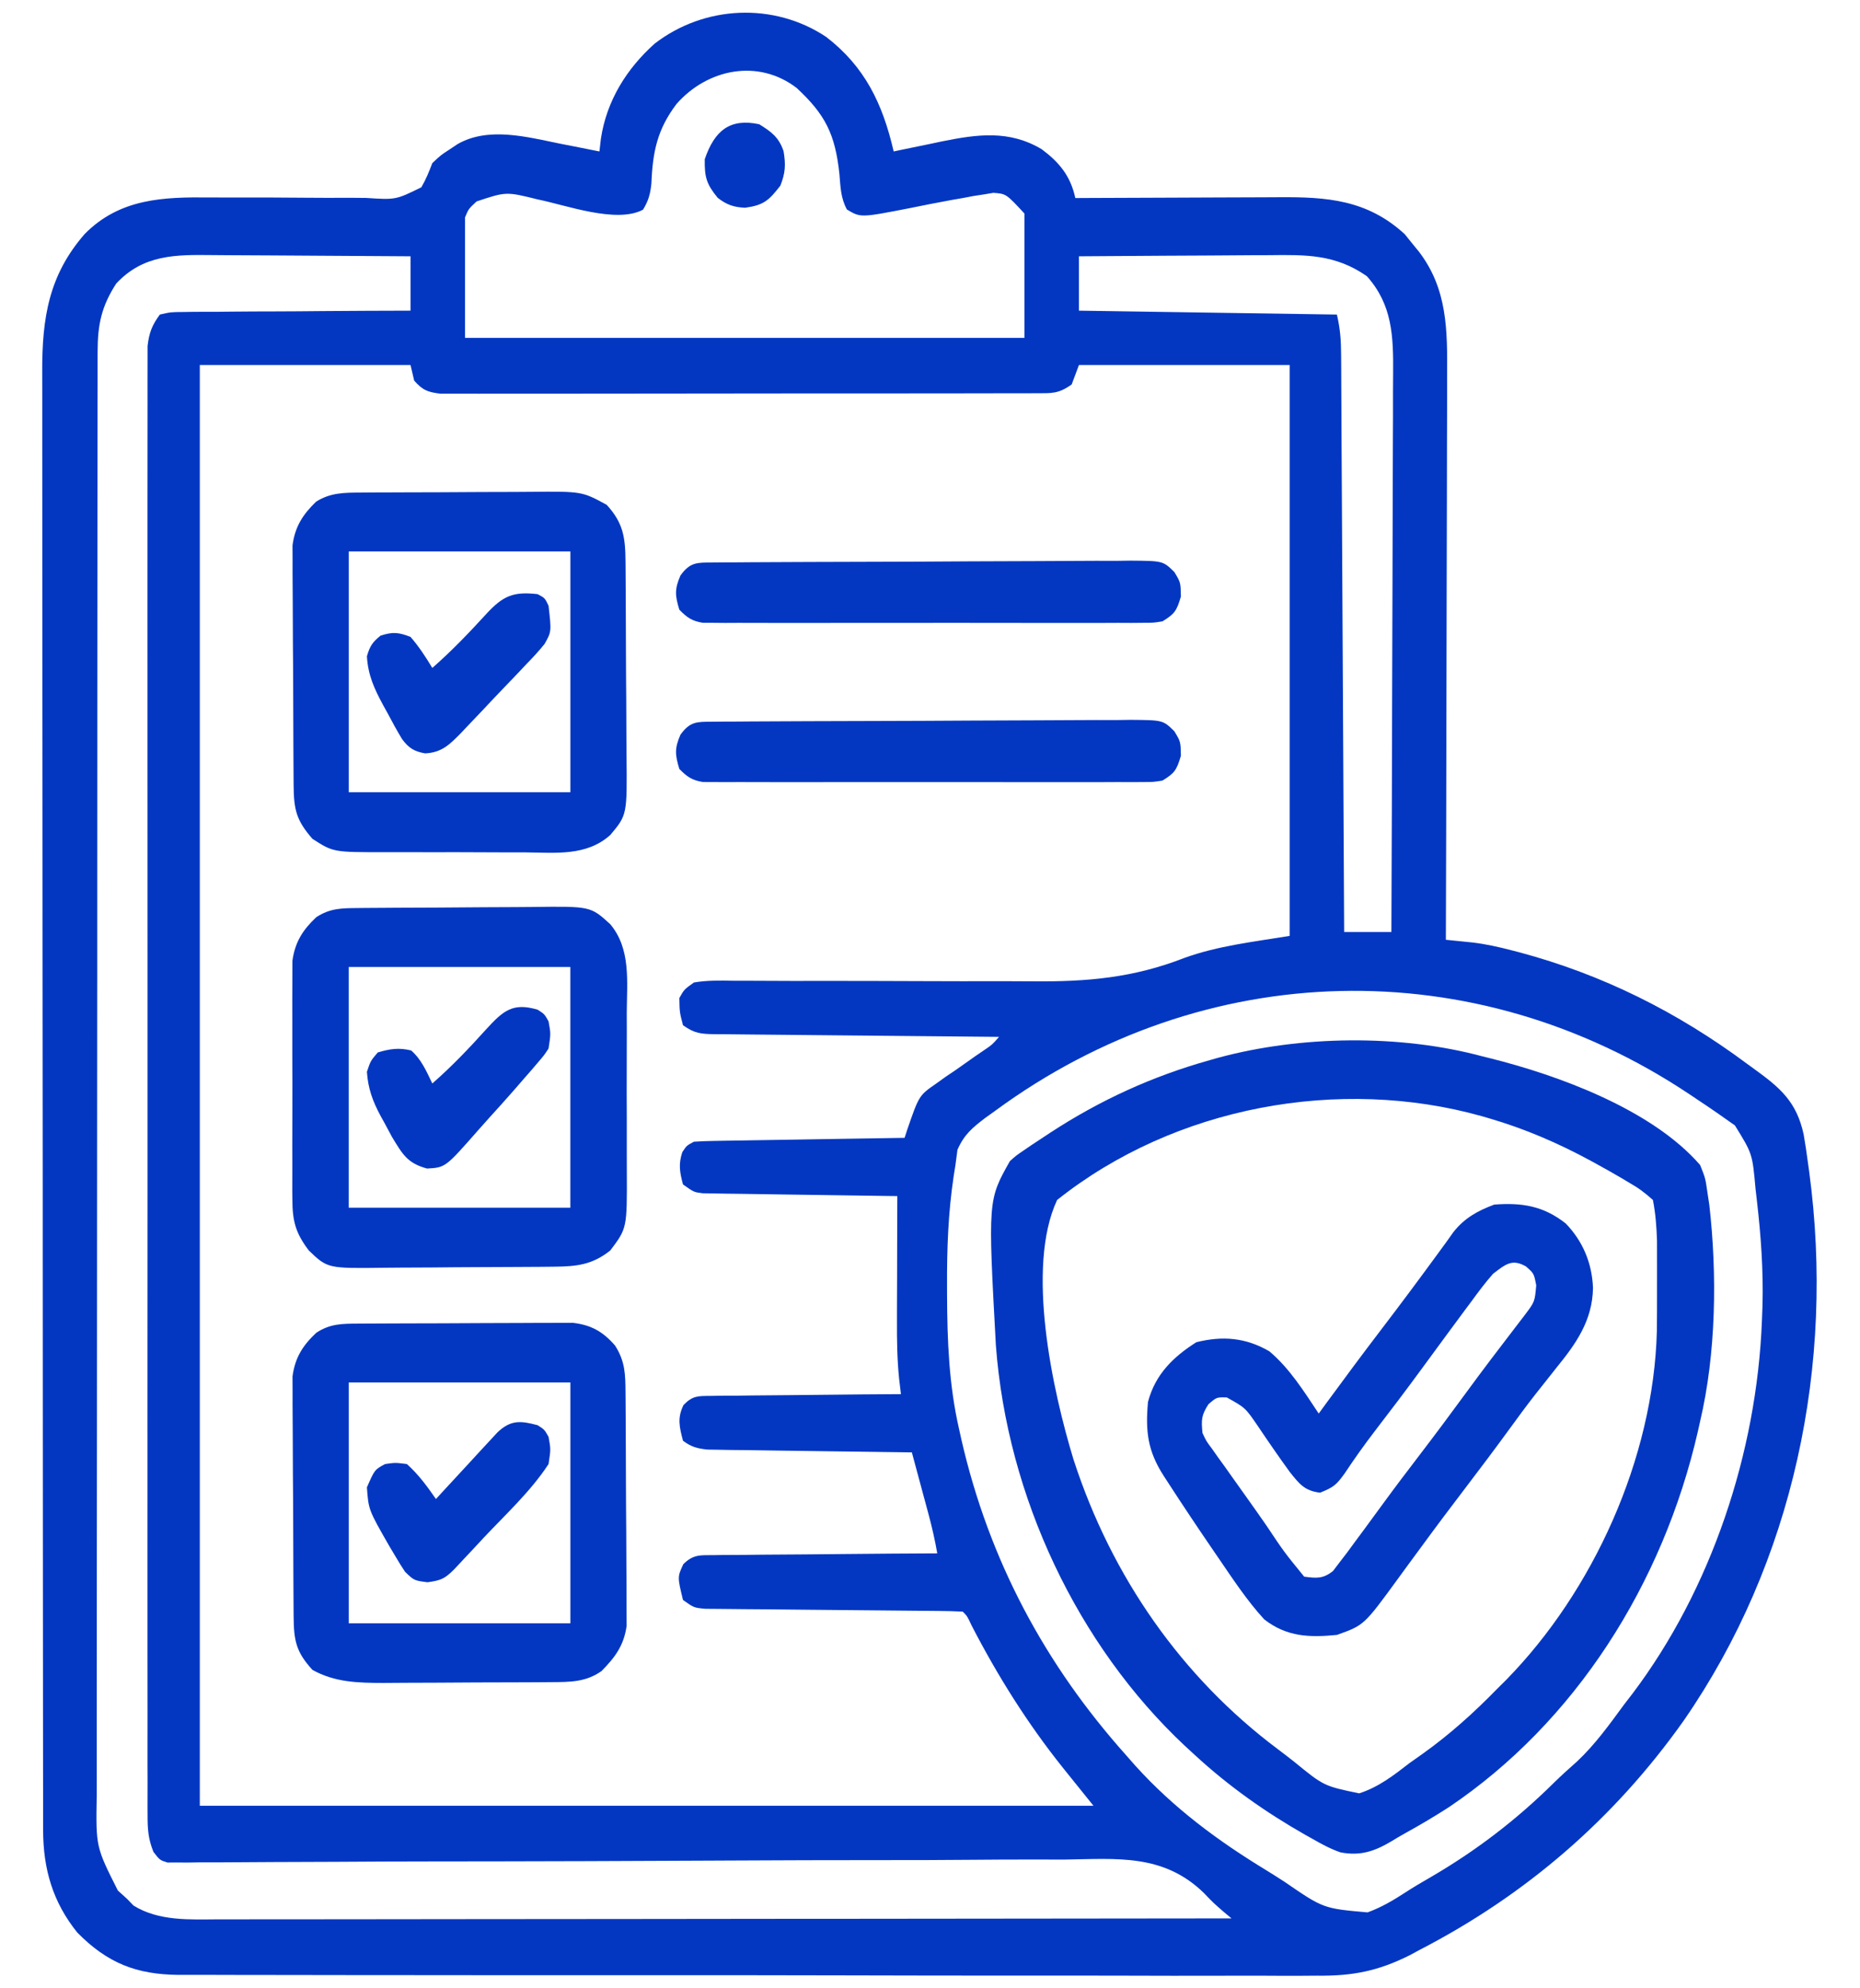
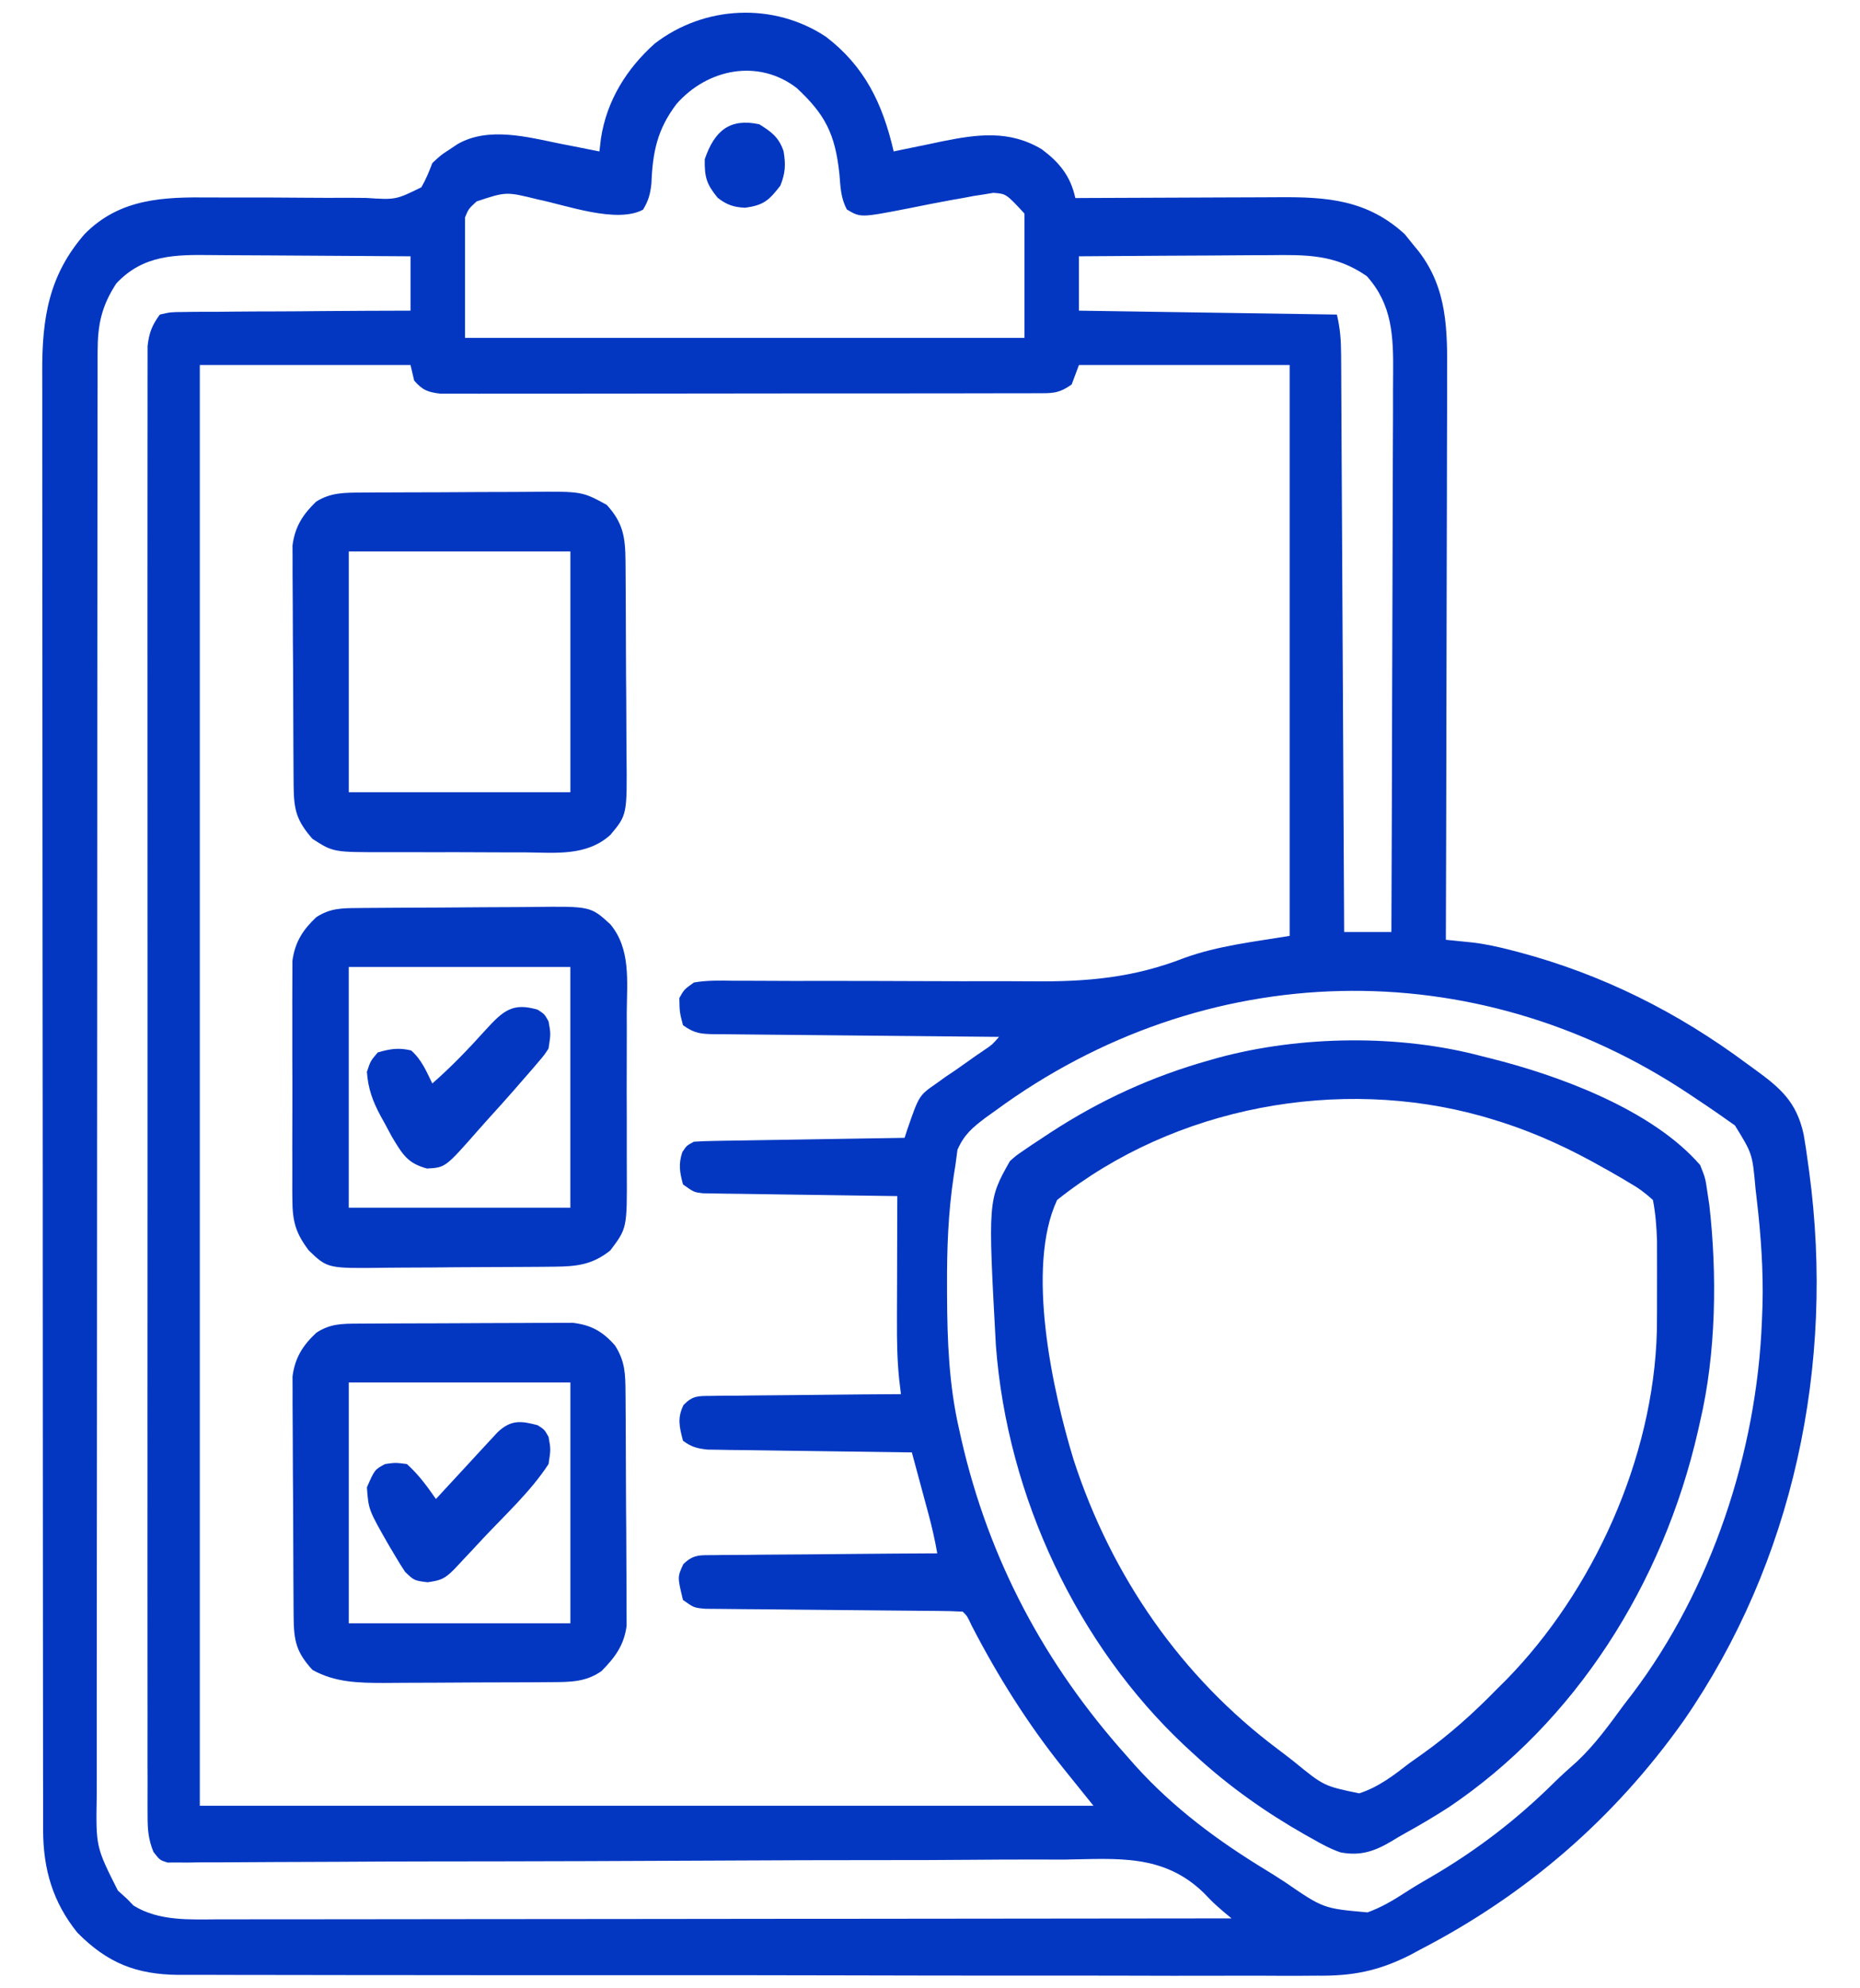
<svg xmlns="http://www.w3.org/2000/svg" width="87" height="93" viewBox="0 0 87 93" fill="none">
  <path d="M38.644 1.727C40.439 3.109 41.281 4.827 41.801 7.084C41.905 7.062 42.008 7.04 42.115 7.017C42.594 6.916 43.074 6.818 43.554 6.721C43.716 6.686 43.879 6.651 44.046 6.616C45.714 6.279 47.208 6.071 48.728 6.982C49.541 7.589 50.075 8.227 50.297 9.264C50.443 9.263 50.589 9.262 50.739 9.261C52.116 9.254 53.493 9.248 54.871 9.245C55.579 9.243 56.287 9.24 56.995 9.236C57.679 9.232 58.363 9.23 59.047 9.229C59.307 9.228 59.567 9.227 59.827 9.225C62.059 9.209 63.951 9.34 65.707 10.955C65.837 11.116 65.966 11.277 66.1 11.443C66.229 11.6 66.229 11.6 66.36 11.76C67.705 13.511 67.703 15.43 67.687 17.604C67.687 17.892 67.687 18.18 67.688 18.469C67.688 19.247 67.685 20.024 67.681 20.802C67.678 21.617 67.678 22.432 67.677 23.247C67.675 24.787 67.671 26.328 67.666 27.868C67.66 29.623 67.658 31.378 67.655 33.133C67.65 36.741 67.641 40.349 67.629 43.957C67.801 43.974 67.801 43.974 67.977 43.992C68.128 44.007 68.28 44.023 68.436 44.039C68.66 44.062 68.66 44.062 68.889 44.085C69.501 44.159 70.091 44.29 70.688 44.445C70.811 44.477 70.933 44.509 71.06 44.541C74.942 45.58 78.451 47.325 81.733 49.769C81.836 49.844 81.939 49.919 82.046 49.996C83.248 50.868 84.031 51.514 84.365 53.063C84.439 53.486 84.501 53.908 84.558 54.333C84.579 54.486 84.6 54.639 84.622 54.796C85.844 63.855 83.873 73.077 78.761 80.47C75.479 85.11 71.33 88.65 66.44 91.183C66.274 91.273 66.108 91.362 65.936 91.454C64.46 92.195 63.255 92.43 61.606 92.409C61.368 92.41 61.13 92.412 60.893 92.414C60.246 92.417 59.6 92.415 58.954 92.41C58.255 92.407 57.555 92.41 56.855 92.413C55.488 92.416 54.12 92.414 52.753 92.409C51.159 92.404 49.565 92.405 47.971 92.406C45.126 92.407 42.281 92.403 39.437 92.395C36.679 92.388 33.921 92.386 31.163 92.388C28.156 92.39 25.149 92.39 22.142 92.386C21.821 92.386 21.5 92.385 21.18 92.385C20.943 92.384 20.943 92.384 20.701 92.384C19.591 92.383 18.481 92.383 17.371 92.383C16.018 92.384 14.665 92.382 13.312 92.377C12.622 92.374 11.932 92.373 11.242 92.375C10.61 92.376 9.978 92.374 9.345 92.37C9.01 92.368 8.674 92.37 8.339 92.372C6.393 92.352 5.031 91.831 3.615 90.392C2.473 88.972 2.019 87.434 2.017 85.594C2.017 85.411 2.017 85.411 2.016 85.225C2.015 84.815 2.015 84.406 2.016 83.996C2.015 83.7 2.015 83.404 2.014 83.108C2.013 82.293 2.012 81.479 2.012 80.664C2.012 79.786 2.011 78.908 2.01 78.029C2.007 76.109 2.006 74.188 2.006 72.267C2.005 71.068 2.004 69.869 2.004 68.669C2.002 65.349 2 62.029 1.999 58.708C1.999 58.496 1.999 58.283 1.999 58.064C1.999 57.851 1.999 57.638 1.999 57.419C1.999 56.987 1.999 56.555 1.999 56.124C1.999 55.91 1.999 55.695 1.999 55.475C1.998 52.005 1.995 48.536 1.991 45.066C1.987 41.504 1.985 37.942 1.985 34.38C1.985 32.38 1.984 30.38 1.98 28.38C1.978 26.677 1.977 24.974 1.978 23.271C1.979 22.402 1.979 21.533 1.977 20.664C1.974 19.868 1.975 19.073 1.977 18.277C1.977 17.989 1.976 17.702 1.975 17.415C1.963 14.856 2.292 12.858 3.962 10.944C5.61 9.273 7.656 9.213 9.816 9.236C10.206 9.239 10.596 9.24 10.986 9.239C12.094 9.237 13.202 9.237 14.31 9.249C14.99 9.256 15.67 9.256 16.351 9.251C16.609 9.251 16.867 9.253 17.126 9.258C18.512 9.348 18.512 9.348 19.709 8.76C19.923 8.39 20.069 8.031 20.221 7.629C20.621 7.255 20.621 7.255 21.007 7.004C21.136 6.918 21.264 6.833 21.396 6.744C22.838 5.91 24.672 6.41 26.2 6.721C26.378 6.755 26.556 6.79 26.74 6.826C27.173 6.91 27.605 6.996 28.038 7.084C28.071 6.794 28.071 6.794 28.105 6.498C28.375 4.694 29.323 3.206 30.618 2.043C32.942 0.246 36.198 0.096 38.644 1.727ZM31.638 4.87C30.749 6.05 30.528 7.089 30.469 8.579C30.417 9.081 30.332 9.386 30.077 9.808C28.837 10.471 26.462 9.59 25.166 9.331C23.675 8.961 23.675 8.961 22.292 9.422C21.914 9.773 21.914 9.773 21.75 10.172C21.75 12.03 21.75 13.888 21.75 15.803C30.386 15.803 39.021 15.803 47.919 15.803C47.919 13.884 47.919 11.966 47.919 9.99C47.062 9.063 47.062 9.063 46.461 9.02C46.245 9.056 46.245 9.056 46.025 9.093C45.864 9.117 45.702 9.142 45.535 9.168C45.368 9.199 45.202 9.231 45.03 9.264C44.866 9.292 44.702 9.321 44.532 9.35C43.861 9.471 43.193 9.606 42.524 9.741C40.255 10.183 40.255 10.183 39.613 9.799C39.324 9.263 39.314 8.752 39.263 8.14C39.064 6.264 38.597 5.357 37.267 4.117C35.464 2.732 33.084 3.218 31.638 4.87ZM5.438 13.26C4.747 14.327 4.567 15.176 4.566 16.455C4.566 16.576 4.565 16.696 4.565 16.821C4.564 17.227 4.564 17.633 4.565 18.038C4.564 18.332 4.564 18.625 4.563 18.918C4.562 19.726 4.561 20.533 4.561 21.34C4.561 22.211 4.56 23.081 4.558 23.951C4.556 25.855 4.555 27.758 4.554 29.662C4.554 30.85 4.553 32.038 4.552 33.226C4.55 36.515 4.549 39.804 4.548 43.093C4.548 43.304 4.548 43.514 4.548 43.731C4.548 43.942 4.548 44.153 4.548 44.371C4.548 44.799 4.548 45.226 4.548 45.654C4.548 45.866 4.548 46.078 4.547 46.297C4.547 49.735 4.544 53.173 4.54 56.611C4.536 60.14 4.534 63.669 4.534 67.198C4.533 69.179 4.532 71.161 4.529 73.143C4.527 74.83 4.526 76.518 4.527 78.205C4.528 79.066 4.528 79.927 4.525 80.788C4.523 81.576 4.523 82.365 4.525 83.153C4.526 83.438 4.525 83.723 4.524 84.008C4.484 86.385 4.484 86.385 5.512 88.425C5.728 88.621 5.728 88.621 5.948 88.822C6.046 88.923 6.144 89.024 6.245 89.129C7.431 89.868 8.89 89.781 10.218 89.774C10.421 89.774 10.624 89.775 10.834 89.775C11.394 89.775 11.954 89.774 12.515 89.772C13.12 89.771 13.726 89.772 14.332 89.772C15.38 89.772 16.428 89.771 17.476 89.769C18.991 89.766 20.506 89.765 22.022 89.764C24.481 89.764 26.939 89.761 29.398 89.758C31.786 89.754 34.174 89.752 36.562 89.75C36.709 89.75 36.856 89.75 37.008 89.75C37.747 89.749 38.486 89.749 39.225 89.749C45.352 89.745 51.478 89.739 57.604 89.73C57.484 89.63 57.363 89.529 57.239 89.426C56.754 89.004 56.754 89.004 56.312 88.543C54.417 86.697 52.239 86.943 49.808 86.979C49.347 86.98 48.885 86.979 48.424 86.977C47.434 86.975 46.444 86.98 45.454 86.989C44.023 87.003 42.591 87.005 41.159 87.004C38.835 87.004 36.511 87.01 34.187 87.023C34.048 87.023 33.909 87.024 33.766 87.025C33.627 87.025 33.488 87.026 33.345 87.027C31.371 87.037 29.396 87.046 27.422 87.052C27.213 87.053 27.213 87.053 27 87.053C24.682 87.061 22.364 87.064 20.046 87.066C18.617 87.067 17.188 87.073 15.759 87.083C14.781 87.089 13.804 87.093 12.827 87.094C12.263 87.095 11.699 87.098 11.135 87.104C10.524 87.11 9.913 87.11 9.303 87.11C9.123 87.113 8.944 87.116 8.759 87.119C8.596 87.118 8.433 87.117 8.266 87.115C8.125 87.116 7.984 87.117 7.838 87.118C7.477 87.006 7.477 87.006 7.177 86.62C6.929 86.003 6.903 85.559 6.903 84.888C6.902 84.768 6.902 84.648 6.901 84.525C6.899 84.123 6.901 83.721 6.903 83.319C6.902 83.028 6.901 82.737 6.9 82.446C6.898 81.647 6.899 80.847 6.901 80.047C6.902 79.185 6.9 78.323 6.899 77.46C6.896 75.771 6.897 74.082 6.898 72.392C6.899 71.019 6.9 69.647 6.899 68.274C6.899 68.079 6.899 67.883 6.899 67.682C6.899 67.286 6.899 66.889 6.898 66.493C6.897 62.772 6.899 59.052 6.901 55.332C6.904 52.138 6.903 48.944 6.901 45.75C6.898 42.044 6.897 38.337 6.899 34.63C6.899 34.235 6.899 33.84 6.899 33.445C6.899 33.25 6.899 33.056 6.899 32.856C6.9 31.484 6.899 30.113 6.898 28.741C6.896 27.07 6.897 25.399 6.899 23.729C6.901 22.876 6.901 22.023 6.9 21.17C6.898 20.39 6.899 19.61 6.902 18.829C6.902 18.547 6.902 18.264 6.901 17.981C6.899 17.598 6.901 17.214 6.903 16.831C6.903 16.511 6.903 16.511 6.903 16.185C6.975 15.555 7.113 15.21 7.477 14.713C7.983 14.597 7.983 14.597 8.611 14.593C8.726 14.591 8.84 14.589 8.958 14.587C9.336 14.582 9.714 14.583 10.092 14.584C10.354 14.582 10.616 14.579 10.878 14.576C11.568 14.569 12.257 14.567 12.947 14.566C13.651 14.565 14.355 14.558 15.059 14.551C16.44 14.54 17.821 14.534 19.202 14.531C19.202 13.692 19.202 12.853 19.202 11.988C17.719 11.976 16.236 11.966 14.752 11.96C14.064 11.957 13.375 11.953 12.686 11.947C12.021 11.941 11.355 11.938 10.69 11.937C10.437 11.935 10.184 11.934 9.931 11.931C8.237 11.912 6.715 11.895 5.438 13.26ZM50.467 11.988C50.467 12.827 50.467 13.666 50.467 14.531C54.449 14.591 58.43 14.651 62.532 14.713C62.69 15.388 62.725 15.905 62.729 16.596C62.73 16.833 62.732 17.071 62.734 17.316C62.735 17.58 62.736 17.843 62.737 18.106C62.738 18.384 62.74 18.661 62.742 18.939C62.746 19.692 62.75 20.445 62.753 21.198C62.757 21.985 62.762 22.773 62.766 23.56C62.775 25.05 62.782 26.541 62.79 28.031C62.798 29.728 62.807 31.425 62.817 33.122C62.836 36.612 62.854 40.103 62.872 43.594C63.601 43.594 64.329 43.594 65.081 43.594C65.096 39.904 65.109 36.214 65.116 32.524C65.119 30.81 65.124 29.097 65.132 27.383C65.139 25.89 65.143 24.396 65.144 22.902C65.145 22.111 65.147 21.321 65.152 20.53C65.157 19.785 65.159 19.04 65.157 18.295C65.158 18.023 65.159 17.75 65.162 17.477C65.178 15.713 65.123 14.248 63.934 12.919C62.454 11.885 61.071 11.915 59.362 11.935C59.105 11.936 58.847 11.937 58.59 11.937C57.918 11.939 57.245 11.945 56.572 11.951C55.884 11.956 55.196 11.959 54.508 11.961C53.161 11.967 51.814 11.977 50.467 11.988ZM9.346 17.074C9.346 39.312 9.346 61.551 9.346 84.463C23.14 84.463 36.935 84.463 51.147 84.463C50.436 83.576 50.436 83.576 49.722 82.692C48.071 80.628 46.676 78.41 45.448 76.034C45.24 75.589 45.24 75.589 45.03 75.381C44.642 75.36 44.253 75.352 43.864 75.349C43.742 75.348 43.621 75.347 43.495 75.346C43.23 75.343 42.964 75.341 42.699 75.339C42.279 75.336 41.859 75.332 41.439 75.327C40.245 75.314 39.051 75.303 37.857 75.294C37.127 75.288 36.398 75.281 35.668 75.272C35.39 75.269 35.111 75.267 34.833 75.266C34.444 75.263 34.054 75.259 33.665 75.254C33.443 75.252 33.222 75.25 32.993 75.249C32.456 75.199 32.456 75.199 31.946 74.836C31.685 73.761 31.685 73.761 31.959 73.166C32.43 72.692 32.764 72.744 33.404 72.739C33.517 72.737 33.63 72.735 33.746 72.733C34.118 72.728 34.491 72.727 34.863 72.727C35.121 72.724 35.38 72.721 35.638 72.718C36.318 72.71 36.997 72.706 37.677 72.704C38.371 72.7 39.064 72.692 39.758 72.685C41.119 72.671 42.48 72.662 43.84 72.656C43.731 72.035 43.595 71.432 43.431 70.825C43.363 70.571 43.363 70.571 43.293 70.312C43.246 70.138 43.199 69.963 43.15 69.784C43.102 69.606 43.054 69.428 43.005 69.245C42.887 68.808 42.769 68.371 42.651 67.933C42.527 67.932 42.403 67.93 42.275 67.929C41.105 67.915 39.935 67.899 38.765 67.881C38.163 67.872 37.562 67.864 36.96 67.857C36.268 67.849 35.577 67.838 34.885 67.827C34.669 67.825 34.453 67.823 34.231 67.821C34.03 67.817 33.83 67.814 33.623 67.81C33.358 67.806 33.358 67.806 33.088 67.802C32.615 67.751 32.334 67.68 31.946 67.388C31.778 66.742 31.673 66.328 31.97 65.719C32.4 65.272 32.654 65.297 33.248 65.291C33.446 65.288 33.643 65.284 33.846 65.281C34.059 65.28 34.272 65.28 34.491 65.28C34.709 65.277 34.927 65.274 35.152 65.271C35.731 65.263 36.31 65.259 36.889 65.256C37.48 65.253 38.072 65.245 38.663 65.238C39.822 65.224 40.982 65.215 42.141 65.209C42.113 64.977 42.086 64.745 42.057 64.506C41.962 63.583 41.95 62.673 41.955 61.746C41.955 61.495 41.955 61.495 41.955 61.239C41.956 60.712 41.958 60.185 41.961 59.657C41.961 59.297 41.962 58.937 41.963 58.577C41.965 57.7 41.968 56.822 41.971 55.945C41.853 55.944 41.735 55.942 41.613 55.941C40.501 55.927 39.388 55.911 38.276 55.893C37.704 55.884 37.132 55.876 36.56 55.869C35.902 55.86 35.244 55.85 34.587 55.839C34.381 55.837 34.176 55.835 33.964 55.832C33.774 55.829 33.583 55.825 33.387 55.822C33.219 55.819 33.051 55.817 32.878 55.814C32.456 55.764 32.456 55.764 31.946 55.4C31.794 54.825 31.727 54.46 31.914 53.89C32.116 53.584 32.116 53.584 32.456 53.402C32.77 53.38 33.084 53.37 33.399 53.365C33.596 53.361 33.793 53.358 33.997 53.354C34.211 53.351 34.424 53.348 34.645 53.345C34.863 53.341 35.081 53.337 35.306 53.333C35.887 53.323 36.467 53.314 37.047 53.306C37.64 53.296 38.232 53.286 38.824 53.276C39.987 53.257 41.149 53.238 42.311 53.221C42.351 53.098 42.391 52.975 42.432 52.849C42.987 51.239 42.987 51.239 43.789 50.683C44.013 50.522 44.013 50.522 44.242 50.358C44.397 50.254 44.552 50.15 44.711 50.042C45.02 49.825 45.328 49.607 45.636 49.389C45.773 49.296 45.909 49.203 46.049 49.107C46.407 48.865 46.407 48.865 46.729 48.498C46.462 48.496 46.462 48.496 46.191 48.493C44.518 48.479 42.845 48.464 41.172 48.446C40.312 48.437 39.452 48.428 38.592 48.421C37.763 48.415 36.933 48.406 36.103 48.397C35.787 48.393 35.47 48.39 35.153 48.388C34.71 48.385 34.267 48.38 33.824 48.374C33.692 48.374 33.56 48.373 33.425 48.373C32.785 48.362 32.492 48.342 31.946 47.953C31.787 47.34 31.787 47.34 31.776 46.681C32 46.282 32 46.282 32.456 45.955C33.071 45.848 33.681 45.864 34.304 45.873C34.492 45.873 34.681 45.873 34.875 45.873C35.285 45.873 35.695 45.875 36.105 45.878C36.757 45.883 37.409 45.883 38.061 45.881C39.683 45.879 41.305 45.882 42.927 45.89C44.294 45.896 45.66 45.898 47.027 45.894C47.457 45.894 47.886 45.896 48.316 45.9C50.84 45.924 53.009 45.737 55.389 44.809C56.967 44.235 58.691 44.044 60.323 43.775C60.323 34.964 60.323 26.152 60.323 17.074C57.071 17.074 53.818 17.074 50.467 17.074C50.355 17.374 50.243 17.674 50.127 17.982C49.499 18.43 49.188 18.392 48.438 18.393C48.318 18.394 48.197 18.394 48.073 18.395C47.667 18.397 47.262 18.396 46.856 18.395C46.566 18.396 46.276 18.397 45.986 18.398C45.197 18.401 44.407 18.401 43.618 18.4C42.96 18.4 42.301 18.401 41.643 18.402C40.09 18.404 38.537 18.404 36.984 18.403C35.381 18.402 33.778 18.404 32.175 18.408C30.8 18.411 29.424 18.412 28.049 18.412C27.227 18.411 26.405 18.412 25.583 18.414C24.81 18.417 24.038 18.416 23.265 18.414C22.981 18.413 22.697 18.414 22.413 18.415C22.026 18.417 21.639 18.416 21.252 18.414C20.927 18.414 20.927 18.414 20.595 18.414C20.01 18.34 19.772 18.257 19.372 17.801C19.288 17.441 19.288 17.441 19.202 17.074C15.949 17.074 12.697 17.074 9.346 17.074ZM46.559 51.949C46.324 52.118 46.324 52.118 46.083 52.29C45.487 52.745 45.1 53.062 44.785 53.777C44.754 54.013 44.722 54.249 44.69 54.492C44.663 54.663 44.636 54.833 44.608 55.008C44.349 56.734 44.289 58.413 44.297 60.157C44.297 60.297 44.298 60.437 44.298 60.581C44.307 62.71 44.384 64.767 44.86 66.844C44.893 66.992 44.926 67.14 44.959 67.292C46.262 73.001 48.894 77.869 52.676 82.101C52.815 82.259 52.953 82.416 53.095 82.578C54.896 84.575 56.976 86.108 59.222 87.474C59.511 87.651 59.797 87.833 60.082 88.018C61.899 89.266 61.899 89.266 63.966 89.449C64.598 89.22 65.162 88.89 65.73 88.519C66.122 88.263 66.521 88.03 66.925 87.798C69.034 86.568 70.91 85.139 72.676 83.393C73.028 83.048 73.389 82.722 73.757 82.397C74.6 81.609 75.267 80.679 75.956 79.74C76.093 79.562 76.229 79.385 76.37 79.202C80.024 74.355 82.177 67.967 82.413 61.758C82.426 61.407 82.426 61.407 82.44 61.05C82.481 59.407 82.367 57.804 82.179 56.172C82.158 55.986 82.136 55.8 82.114 55.609C81.967 53.962 81.967 53.962 81.148 52.639C80.886 52.455 80.886 52.455 80.618 52.267C80.473 52.165 80.473 52.165 80.325 52.061C80.004 51.837 79.679 51.62 79.354 51.404C79.241 51.328 79.128 51.252 79.011 51.174C68.952 44.462 56.333 44.772 46.559 51.949Z" fill="#0337C2" />
  <path d="M69.327 49.406C69.449 49.436 69.571 49.467 69.697 49.498C72.854 50.286 77.254 51.878 79.522 54.492C79.767 55.105 79.767 55.105 79.862 55.764C79.906 56.054 79.906 56.054 79.951 56.351C80.323 59.606 80.271 63.3 79.522 66.48C79.49 66.627 79.457 66.774 79.423 66.925C77.781 74.117 73.662 80.561 67.765 84.532C67.1 84.958 66.424 85.362 65.734 85.741C65.515 85.862 65.299 85.99 65.086 86.122C64.28 86.6 63.622 86.818 62.7 86.642C62.241 86.483 61.829 86.263 61.405 86.018C61.288 85.953 61.171 85.888 61.051 85.821C59.21 84.774 57.484 83.558 55.903 82.102C55.741 81.952 55.579 81.803 55.411 81.65C50.412 76.956 47.112 70.026 46.581 62.922C46.211 56.131 46.211 56.131 47.237 54.31C47.526 54.051 47.526 54.051 47.875 53.814C48.005 53.725 48.135 53.637 48.268 53.545C48.478 53.407 48.478 53.407 48.692 53.266C48.837 53.17 48.982 53.074 49.132 52.975C51.485 51.441 53.916 50.335 56.583 49.588C56.719 49.549 56.855 49.511 56.994 49.471C60.842 48.434 65.474 48.372 69.327 49.406ZM49.446 56.127C47.969 59.286 49.235 65.054 50.21 68.257C51.996 73.77 55.298 78.467 59.771 81.816C60.026 82.008 60.28 82.203 60.531 82.401C61.919 83.536 61.919 83.536 63.571 83.881C64.463 83.601 65.185 83.043 65.929 82.465C66.141 82.314 66.354 82.163 66.567 82.014C67.807 81.127 68.931 80.118 70.007 79.014C70.157 78.865 70.306 78.716 70.461 78.563C74.488 74.447 77.346 68.252 77.499 62.244C77.505 61.656 77.507 61.068 77.506 60.48C77.505 60.112 77.506 59.744 77.507 59.376C77.506 59.141 77.506 58.906 77.506 58.663C77.506 58.345 77.506 58.345 77.505 58.02C77.483 57.371 77.437 56.763 77.314 56.127C76.928 55.779 76.624 55.556 76.188 55.309C76.073 55.241 75.959 55.173 75.842 55.102C75.486 54.892 75.126 54.691 74.765 54.492C74.656 54.432 74.547 54.372 74.436 54.31C72.905 53.477 71.327 52.796 69.667 52.312C69.545 52.276 69.423 52.241 69.298 52.204C62.674 50.35 54.971 51.73 49.446 56.127Z" fill="#0337C2" />
-   <path d="M73.24 57.23C74.027 58.048 74.464 59.063 74.511 60.237C74.489 61.768 73.707 62.861 72.812 63.96C72.596 64.233 72.38 64.506 72.165 64.778C72.005 64.98 72.005 64.98 71.842 65.185C71.413 65.732 71.001 66.292 70.593 66.855C69.927 67.769 69.249 68.671 68.564 69.569C67.862 70.489 67.167 71.414 66.483 72.35C66.257 72.657 66.032 72.964 65.806 73.27C65.663 73.466 65.52 73.661 65.378 73.857C63.801 76.019 63.801 76.019 62.532 76.471C61.252 76.595 60.192 76.568 59.133 75.744C58.326 74.867 57.656 73.841 56.977 72.85C56.875 72.7 56.773 72.551 56.667 72.397C55.987 71.402 55.318 70.4 54.662 69.387C54.584 69.266 54.505 69.146 54.425 69.022C53.682 67.863 53.572 66.954 53.696 65.573C54.042 64.266 54.894 63.456 55.958 62.78C57.179 62.476 58.26 62.56 59.37 63.203C60.315 63.995 60.991 65.079 61.682 66.117C61.791 65.968 61.901 65.818 62.013 65.663C62.884 64.473 63.762 63.292 64.656 62.121C65.527 60.98 66.384 59.829 67.232 58.668C67.363 58.489 67.494 58.31 67.629 58.125C67.747 57.96 67.864 57.795 67.985 57.625C68.511 56.962 69.122 56.632 69.892 56.343C71.175 56.247 72.186 56.395 73.24 57.23ZM69.838 59.578C69.465 59.999 69.132 60.45 68.798 60.907C68.701 61.036 68.604 61.166 68.505 61.299C68.211 61.693 67.92 62.089 67.629 62.485C67.506 62.652 67.506 62.652 67.381 62.823C67.076 63.236 66.773 63.65 66.47 64.064C65.768 65.023 65.051 65.969 64.328 66.909C63.825 67.564 63.351 68.229 62.893 68.921C62.5 69.463 62.377 69.563 61.746 69.818C61.02 69.732 60.774 69.41 60.323 68.842C59.814 68.141 59.322 67.427 58.838 66.706C58.249 65.845 58.249 65.845 57.384 65.364C56.906 65.349 56.906 65.349 56.521 65.686C56.191 66.202 56.186 66.412 56.245 67.026C56.425 67.411 56.425 67.411 56.693 67.767C56.79 67.905 56.887 68.043 56.987 68.185C57.145 68.404 57.145 68.404 57.307 68.626C57.413 68.777 57.52 68.928 57.63 69.083C57.851 69.395 58.073 69.706 58.295 70.017C58.608 70.454 58.916 70.895 59.224 71.337C60.06 72.59 60.06 72.59 61.002 73.746C61.57 73.82 61.889 73.854 62.353 73.478C62.499 73.285 62.499 73.285 62.649 73.088C62.764 72.938 62.88 72.788 62.999 72.633C63.188 72.375 63.188 72.375 63.381 72.112C63.523 71.921 63.665 71.73 63.806 71.539C64.12 71.114 64.432 70.688 64.743 70.26C65.271 69.537 65.812 68.826 66.355 68.115C67.12 67.114 67.874 66.104 68.618 65.085C69.338 64.1 70.076 63.131 70.817 62.165C70.906 62.049 70.995 61.932 71.087 61.813C71.166 61.71 71.245 61.607 71.326 61.501C71.787 60.888 71.787 60.888 71.856 60.123C71.75 59.566 71.75 59.566 71.378 59.238C70.725 58.857 70.414 59.142 69.838 59.578Z" fill="#0337C2" />
  <path d="M16.889 23.039C17.109 23.038 17.329 23.036 17.556 23.034C17.796 23.033 18.035 23.032 18.275 23.032C18.523 23.031 18.77 23.03 19.017 23.029C19.535 23.027 20.053 23.026 20.572 23.025C21.233 23.024 21.894 23.02 22.555 23.014C23.066 23.011 23.577 23.01 24.088 23.01C24.331 23.009 24.575 23.008 24.819 23.005C27.221 22.983 27.221 22.983 28.378 23.613C29.151 24.461 29.249 25.121 29.258 26.276C29.259 26.398 29.26 26.52 29.261 26.645C29.264 27.049 29.266 27.453 29.268 27.857C29.269 27.995 29.269 28.133 29.27 28.275C29.273 29.007 29.276 29.739 29.278 30.47C29.279 31.224 29.285 31.978 29.292 32.732C29.297 33.313 29.298 33.894 29.299 34.476C29.299 34.753 29.301 35.031 29.305 35.309C29.334 38.116 29.334 38.116 28.548 39.053C27.436 40.056 25.98 39.882 24.607 39.87C24.357 39.87 24.106 39.87 23.856 39.87C23.333 39.871 22.81 39.868 22.287 39.864C21.619 39.859 20.952 39.86 20.284 39.862C19.767 39.863 19.251 39.862 18.735 39.859C18.488 39.859 18.242 39.859 17.996 39.859C15.589 39.863 15.589 39.863 14.614 39.235C13.87 38.377 13.743 37.894 13.734 36.739C13.733 36.613 13.732 36.487 13.731 36.357C13.728 35.94 13.726 35.523 13.724 35.105C13.723 34.962 13.723 34.82 13.722 34.673C13.718 33.918 13.716 33.163 13.714 32.408C13.713 31.629 13.707 30.85 13.7 30.071C13.695 29.471 13.694 28.872 13.693 28.272C13.693 27.985 13.691 27.698 13.688 27.411C13.683 27.009 13.684 26.606 13.685 26.203C13.684 25.975 13.683 25.746 13.682 25.51C13.799 24.624 14.17 24.061 14.784 23.466C15.461 23.036 16.113 23.044 16.889 23.039ZM16.313 25.793C16.313 29.509 16.313 33.226 16.313 37.055C19.734 37.055 23.154 37.055 26.679 37.055C26.679 33.339 26.679 29.622 26.679 25.793C23.258 25.793 19.837 25.793 16.313 25.793Z" fill="#0337C2" />
  <path d="M16.729 42.472C16.84 42.471 16.95 42.469 17.064 42.468C17.43 42.465 17.796 42.462 18.162 42.461C18.287 42.46 18.413 42.459 18.542 42.458C19.205 42.455 19.869 42.452 20.533 42.45C21.216 42.448 21.899 42.442 22.582 42.435C23.109 42.43 23.637 42.429 24.164 42.428C24.416 42.427 24.667 42.425 24.919 42.422C27.623 42.388 27.623 42.388 28.546 43.23C29.513 44.389 29.325 45.895 29.316 47.363C29.317 47.643 29.317 47.923 29.318 48.203C29.319 48.789 29.318 49.375 29.315 49.96C29.311 50.709 29.313 51.457 29.317 52.205C29.32 52.783 29.319 53.361 29.317 53.939C29.317 54.215 29.317 54.491 29.319 54.767C29.331 57.449 29.331 57.449 28.546 58.488C27.706 59.162 26.962 59.237 25.932 59.247C25.712 59.249 25.492 59.252 25.265 59.254C25.025 59.256 24.785 59.257 24.545 59.258C24.424 59.259 24.302 59.26 24.177 59.26C23.535 59.264 22.892 59.267 22.249 59.269C21.588 59.27 20.927 59.277 20.265 59.284C19.755 59.289 19.244 59.29 18.733 59.291C18.489 59.292 18.246 59.294 18.002 59.297C15.322 59.332 15.322 59.332 14.443 58.488C13.829 57.675 13.678 57.129 13.675 56.092C13.674 55.966 13.673 55.84 13.671 55.71C13.669 55.296 13.671 54.883 13.673 54.469C13.672 54.181 13.672 53.891 13.671 53.602C13.67 52.998 13.671 52.393 13.675 51.789C13.678 51.015 13.676 50.242 13.672 49.469C13.67 48.872 13.67 48.276 13.672 47.679C13.673 47.394 13.672 47.109 13.671 46.824C13.669 46.425 13.671 46.026 13.675 45.627C13.676 45.401 13.676 45.174 13.677 44.941C13.8 44.056 14.17 43.487 14.793 42.901C15.438 42.478 15.989 42.478 16.729 42.472ZM16.312 45.229C16.312 48.945 16.312 52.661 16.312 56.49C19.733 56.49 23.153 56.49 26.677 56.49C26.677 52.774 26.677 49.057 26.677 45.229C23.257 45.229 19.836 45.229 16.312 45.229Z" fill="#0337C2" />
  <path d="M16.752 61.91C16.921 61.909 16.921 61.909 17.093 61.908C17.466 61.905 17.839 61.904 18.212 61.903C18.472 61.902 18.732 61.901 18.991 61.9C19.536 61.898 20.081 61.897 20.625 61.896C21.322 61.895 22.018 61.891 22.715 61.886C23.252 61.882 23.788 61.881 24.325 61.881C24.581 61.88 24.838 61.879 25.095 61.877C25.455 61.873 25.814 61.874 26.174 61.875C26.379 61.874 26.583 61.874 26.794 61.873C27.642 61.973 28.193 62.272 28.771 62.939C29.243 63.686 29.251 64.267 29.258 65.15C29.259 65.272 29.26 65.394 29.261 65.52C29.264 65.925 29.266 66.329 29.268 66.734C29.269 66.873 29.269 67.011 29.27 67.154C29.273 67.886 29.276 68.619 29.278 69.352C29.279 70.107 29.285 70.862 29.292 71.618C29.297 72.2 29.298 72.782 29.299 73.364C29.299 73.642 29.301 73.921 29.305 74.199C29.309 74.59 29.308 74.98 29.307 75.37C29.308 75.592 29.309 75.814 29.31 76.043C29.184 76.972 28.76 77.528 28.134 78.163C27.396 78.682 26.66 78.674 25.794 78.68C25.48 78.683 25.48 78.683 25.159 78.685C24.932 78.686 24.705 78.687 24.478 78.688C24.362 78.688 24.247 78.689 24.128 78.689C23.517 78.692 22.906 78.694 22.295 78.694C21.667 78.695 21.04 78.7 20.412 78.705C19.927 78.708 19.441 78.709 18.955 78.71C18.612 78.71 18.27 78.714 17.927 78.717C16.765 78.714 15.664 78.695 14.614 78.106C13.854 77.273 13.743 76.752 13.734 75.61C13.733 75.484 13.732 75.358 13.731 75.228C13.728 74.811 13.726 74.394 13.724 73.976C13.723 73.834 13.723 73.691 13.722 73.544C13.718 72.789 13.716 72.034 13.714 71.279C13.713 70.5 13.707 69.721 13.7 68.942C13.695 68.343 13.694 67.743 13.693 67.144C13.693 66.856 13.691 66.569 13.688 66.282C13.683 65.88 13.684 65.477 13.685 65.075C13.684 64.846 13.683 64.617 13.682 64.381C13.8 63.491 14.169 62.925 14.795 62.337C15.447 61.91 16.003 61.915 16.752 61.91ZM16.313 64.664C16.313 68.381 16.313 72.097 16.313 75.926C19.734 75.926 23.154 75.926 26.679 75.926C26.679 72.21 26.679 68.493 26.679 64.664C23.258 64.664 19.837 64.664 16.313 64.664Z" fill="#0337C2" />
-   <path d="M33.322 33.757C33.506 33.755 33.69 33.754 33.879 33.752C34.081 33.752 34.284 33.751 34.492 33.75C34.705 33.748 34.917 33.747 35.136 33.745C35.842 33.741 36.547 33.738 37.253 33.735C37.496 33.734 37.739 33.733 37.982 33.732C38.992 33.728 40.002 33.725 41.013 33.723C42.461 33.72 43.909 33.714 45.357 33.704C46.375 33.697 47.393 33.693 48.411 33.692C49.02 33.691 49.628 33.689 50.236 33.683C50.914 33.677 51.593 33.678 52.272 33.679C52.473 33.676 52.674 33.673 52.882 33.67C54.398 33.682 54.398 33.682 54.93 34.205C55.224 34.693 55.224 34.693 55.235 35.352C55.034 36.034 54.937 36.161 54.375 36.51C53.951 36.578 53.951 36.578 53.465 36.579C53.281 36.58 53.097 36.582 52.907 36.583C52.705 36.582 52.504 36.581 52.296 36.58C52.083 36.581 51.871 36.582 51.651 36.583C51.068 36.585 50.485 36.584 49.902 36.583C49.292 36.581 48.681 36.583 48.071 36.584C47.046 36.584 46.021 36.583 44.996 36.581C43.811 36.578 42.626 36.579 41.441 36.582C40.423 36.584 39.406 36.584 38.388 36.583C37.781 36.582 37.173 36.582 36.566 36.584C35.888 36.586 35.211 36.583 34.533 36.58C34.231 36.582 34.231 36.582 33.923 36.583C33.739 36.582 33.554 36.58 33.364 36.579C33.204 36.578 33.044 36.578 32.879 36.578C32.373 36.496 32.142 36.341 31.775 35.965C31.573 35.3 31.55 35.002 31.828 34.364C32.283 33.733 32.608 33.761 33.322 33.757Z" fill="#0337C2" />
-   <path d="M33.322 26.31C33.506 26.308 33.69 26.307 33.879 26.305C34.081 26.304 34.284 26.303 34.492 26.303C34.705 26.301 34.917 26.3 35.136 26.298C35.842 26.294 36.547 26.291 37.253 26.288C37.496 26.287 37.739 26.286 37.982 26.285C38.992 26.281 40.002 26.278 41.013 26.276C42.461 26.273 43.909 26.267 45.357 26.256C46.375 26.249 47.393 26.246 48.411 26.245C49.02 26.244 49.628 26.242 50.236 26.236C50.914 26.23 51.593 26.23 52.272 26.232C52.473 26.229 52.674 26.226 52.882 26.223C54.398 26.235 54.398 26.235 54.93 26.757C55.224 27.246 55.224 27.246 55.235 27.904C55.034 28.587 54.937 28.714 54.375 29.062C53.951 29.131 53.951 29.131 53.465 29.131C53.281 29.133 53.097 29.135 52.907 29.136C52.705 29.135 52.504 29.134 52.296 29.133C52.083 29.134 51.871 29.135 51.651 29.136C51.068 29.138 50.485 29.137 49.902 29.136C49.292 29.134 48.681 29.135 48.071 29.136C47.046 29.137 46.021 29.136 44.996 29.133C43.811 29.13 42.626 29.131 41.441 29.134C40.423 29.137 39.406 29.137 38.388 29.136C37.781 29.135 37.173 29.135 36.566 29.137C35.888 29.138 35.211 29.136 34.533 29.133C34.231 29.134 34.231 29.134 33.923 29.136C33.739 29.135 33.554 29.133 33.364 29.131C33.204 29.131 33.044 29.131 32.879 29.131C32.373 29.049 32.142 28.894 31.775 28.517C31.573 27.853 31.55 27.555 31.828 26.917C32.283 26.286 32.608 26.314 33.322 26.31Z" fill="#0337C2" />
  <path d="M25.148 66.662C25.467 66.867 25.467 66.867 25.658 67.207C25.764 67.786 25.764 67.786 25.658 68.479C24.827 69.752 23.656 70.828 22.631 71.919C22.468 72.094 22.304 72.27 22.141 72.446C21.986 72.611 21.832 72.775 21.672 72.945C21.532 73.095 21.392 73.245 21.248 73.399C20.796 73.852 20.621 73.92 19.998 74.008C19.371 73.928 19.371 73.928 18.946 73.519C18.798 73.297 18.657 73.069 18.521 72.838C18.419 72.667 18.317 72.496 18.211 72.319C17.237 70.619 17.237 70.619 17.162 69.569C17.524 68.74 17.524 68.74 18.012 68.479C18.49 68.411 18.49 68.411 19.031 68.479C19.573 68.964 19.972 69.51 20.391 70.114C20.486 70.01 20.581 69.906 20.679 69.8C21.109 69.332 21.541 68.866 21.973 68.4C22.123 68.236 22.272 68.073 22.427 67.905C22.643 67.673 22.643 67.673 22.863 67.435C22.996 67.292 23.128 67.148 23.265 67C23.895 66.4 24.362 66.453 25.148 66.662Z" fill="#0337C2" />
  <path d="M25.148 47.227C25.467 47.431 25.467 47.431 25.658 47.772C25.764 48.351 25.764 48.351 25.658 49.043C25.453 49.355 25.453 49.355 25.173 49.683C25.011 49.873 25.011 49.873 24.846 50.066C24.721 50.208 24.597 50.35 24.469 50.497C24.328 50.659 24.187 50.821 24.043 50.988C23.651 51.435 23.256 51.876 22.857 52.313C22.691 52.496 22.527 52.68 22.365 52.865C20.834 54.608 20.834 54.608 19.976 54.657C19.059 54.408 18.837 54.006 18.334 53.177C18.215 52.958 18.097 52.738 17.98 52.517C17.919 52.408 17.859 52.3 17.797 52.187C17.432 51.505 17.216 50.919 17.162 50.133C17.332 49.622 17.332 49.622 17.672 49.225C18.24 49.059 18.657 48.993 19.233 49.134C19.715 49.56 19.934 50.087 20.221 50.678C21.115 49.896 21.925 49.05 22.725 48.161C23.538 47.27 23.985 46.883 25.148 47.227Z" fill="#0337C2" />
-   <path d="M25.148 27.791C25.488 27.972 25.488 27.972 25.658 28.335C25.796 29.544 25.796 29.544 25.472 30.12C25.199 30.459 24.913 30.768 24.61 31.076C24.503 31.191 24.395 31.305 24.285 31.423C24.058 31.663 23.829 31.902 23.599 32.139C23.248 32.501 22.902 32.869 22.557 33.239C22.335 33.472 22.113 33.705 21.891 33.937C21.788 34.047 21.685 34.157 21.578 34.27C21.039 34.82 20.661 35.205 19.881 35.238C19.38 35.147 19.124 35 18.808 34.572C18.57 34.181 18.353 33.783 18.139 33.376C18.063 33.239 17.988 33.103 17.91 32.962C17.506 32.212 17.213 31.578 17.162 30.697C17.299 30.218 17.426 30.031 17.799 29.732C18.365 29.547 18.639 29.572 19.201 29.789C19.592 30.239 19.911 30.726 20.221 31.242C21.122 30.453 21.941 29.598 22.754 28.708C23.538 27.857 24.026 27.663 25.148 27.791Z" fill="#0337C2" />
  <path d="M35.513 5.812C36.067 6.157 36.428 6.41 36.651 7.072C36.756 7.707 36.738 8.084 36.501 8.684C35.962 9.379 35.718 9.598 34.855 9.717C34.328 9.693 33.996 9.585 33.569 9.252C33.047 8.612 32.95 8.292 32.964 7.447C33.426 6.097 34.147 5.521 35.513 5.812Z" fill="#0337C2" />
</svg>